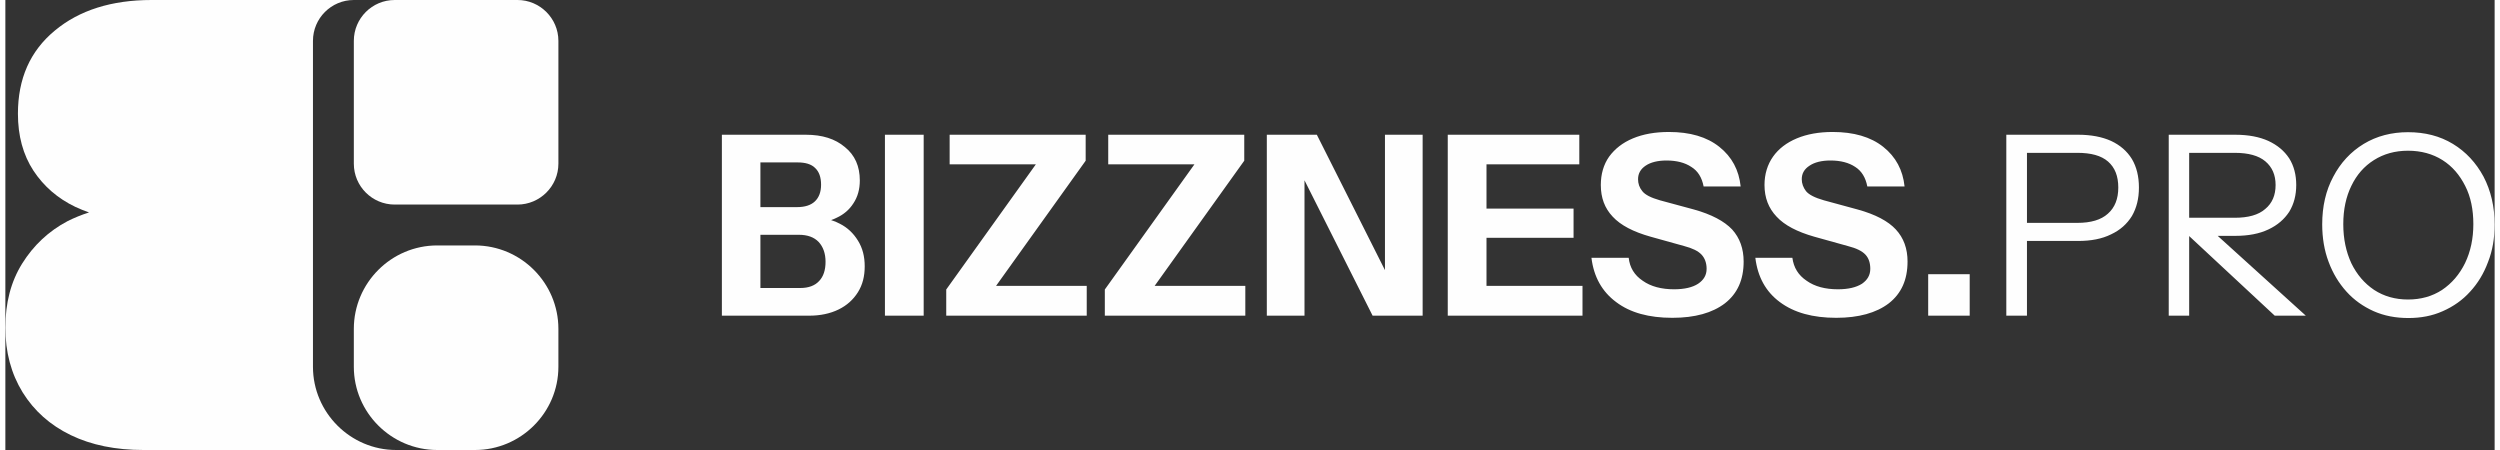
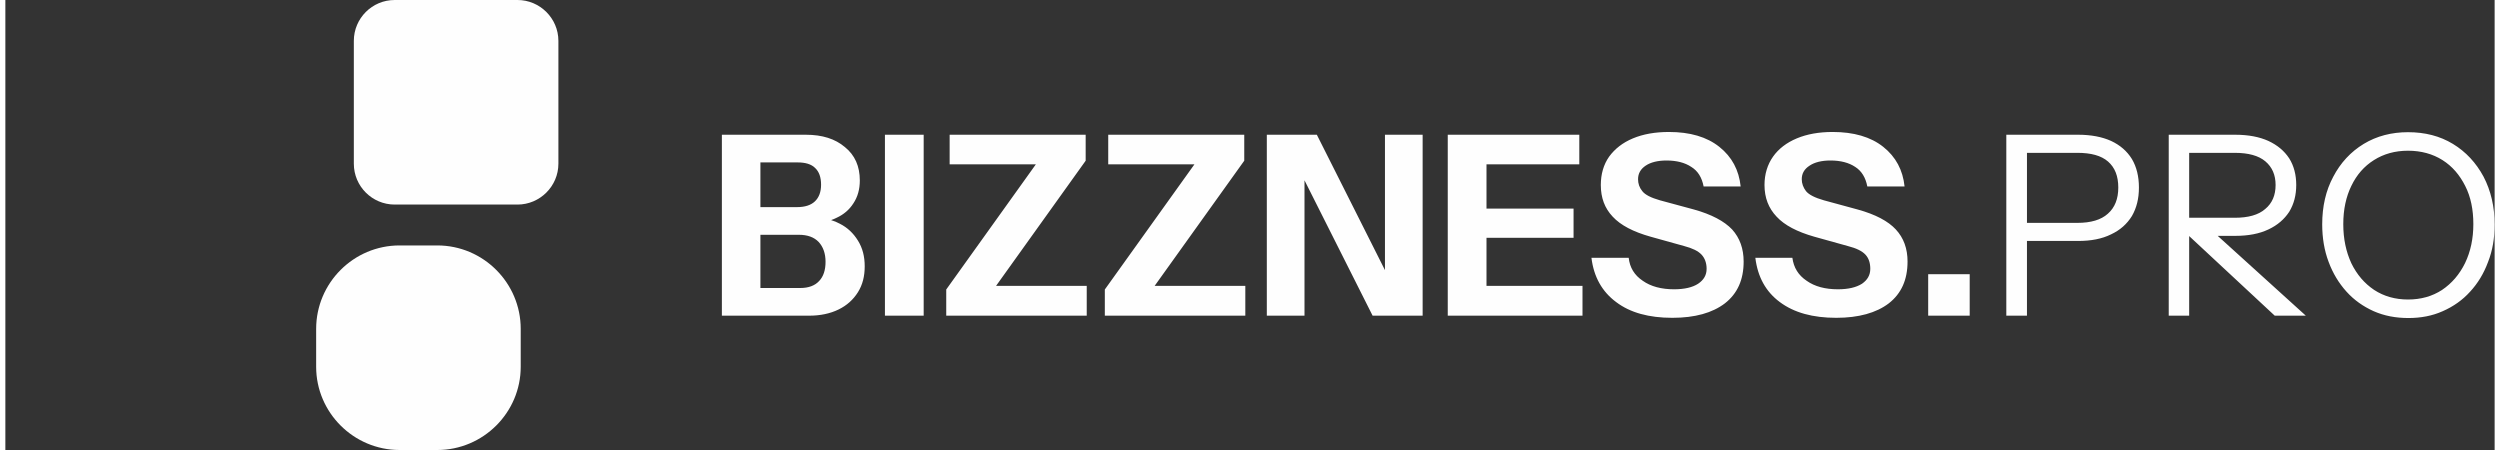
<svg xmlns="http://www.w3.org/2000/svg" xml:space="preserve" width="500px" height="90px" version="1.1" style="shape-rendering:geometricPrecision; text-rendering:geometricPrecision; image-rendering:optimizeQuality; fill-rule:evenodd; clip-rule:evenodd" viewBox="0 0 116.94 21.14">
  <rect x="0" y="0" width="116.94" height="21.14" fill="#333333" stroke="none" />
  <defs>
    <style type="text/css">
   
    .fil0 {fill:#FEFEFE}
   
  </style>
  </defs>
  <g id="Warstwa_x0020_1">
    <path class="fil0" d="M78.15 6.2c0.99,0 1.78,0.23 2.37,0.7 0.59,0.47 0.92,1.09 1,1.86l-1.74 0c-0.08,-0.42 -0.27,-0.73 -0.58,-0.92 -0.3,-0.2 -0.69,-0.3 -1.16,-0.3 -0.41,0 -0.74,0.08 -0.98,0.24 -0.24,0.16 -0.36,0.37 -0.36,0.64 0,0.2 0.06,0.39 0.2,0.56 0.13,0.17 0.41,0.31 0.83,0.43l1.59 0.43c0.83,0.23 1.43,0.55 1.8,0.94 0.36,0.4 0.54,0.9 0.54,1.51 0,0.85 -0.29,1.5 -0.88,1.96 -0.59,0.45 -1.41,0.68 -2.47,0.68 -1.1,0 -1.98,-0.24 -2.64,-0.74 -0.66,-0.49 -1.05,-1.18 -1.16,-2.08l1.75 0c0.05,0.46 0.27,0.82 0.66,1.08 0.38,0.27 0.88,0.4 1.47,0.4 0.49,0 0.87,-0.09 1.13,-0.26 0.27,-0.18 0.4,-0.41 0.4,-0.7 0,-0.27 -0.08,-0.5 -0.24,-0.67 -0.16,-0.17 -0.43,-0.3 -0.81,-0.4l-1.58 -0.44c-0.82,-0.23 -1.41,-0.54 -1.78,-0.94 -0.38,-0.4 -0.56,-0.89 -0.56,-1.49 0,-0.51 0.13,-0.96 0.39,-1.33 0.27,-0.37 0.64,-0.66 1.12,-0.86 0.48,-0.2 1.04,-0.3 1.69,-0.3zm-40.87 4.83l-1.81 0 0 2.5 1.87 0c0.39,0 0.69,-0.11 0.89,-0.33 0.2,-0.21 0.3,-0.51 0.3,-0.9 0,-0.39 -0.11,-0.7 -0.32,-0.93 -0.22,-0.23 -0.53,-0.34 -0.93,-0.34zm-0.06 -3.4l-1.75 0 0 2.1 1.72 0c0.37,0 0.65,-0.09 0.84,-0.27 0.19,-0.18 0.29,-0.44 0.29,-0.78 0,-0.35 -0.09,-0.61 -0.28,-0.79 -0.18,-0.18 -0.46,-0.26 -0.82,-0.26zm57.75 -0.45l0 3.29 2.37 0c0.63,0 1.11,-0.14 1.43,-0.43 0.33,-0.29 0.49,-0.7 0.49,-1.23 0,-0.54 -0.16,-0.94 -0.48,-1.22 -0.32,-0.28 -0.8,-0.41 -1.44,-0.41l-2.37 0zm7.62 0l0 3.05 2.14 0c0.63,0 1.11,-0.13 1.43,-0.41 0.33,-0.27 0.49,-0.65 0.49,-1.13 0,-0.47 -0.16,-0.84 -0.48,-1.11 -0.32,-0.27 -0.8,-0.4 -1.44,-0.4l-2.14 0zm7.62 1.55c-0.25,0.51 -0.38,1.11 -0.38,1.8 0,0.69 0.13,1.3 0.38,1.84 0.26,0.53 0.61,0.94 1.07,1.25 0.46,0.3 0.99,0.45 1.59,0.45 0.61,0 1.14,-0.15 1.6,-0.45 0.46,-0.31 0.82,-0.73 1.08,-1.26 0.26,-0.54 0.39,-1.15 0.39,-1.83 0,-0.68 -0.12,-1.28 -0.38,-1.79 -0.26,-0.52 -0.61,-0.93 -1.07,-1.22 -0.46,-0.29 -1,-0.44 -1.62,-0.44 -0.61,0 -1.14,0.15 -1.6,0.44 -0.46,0.29 -0.81,0.69 -1.06,1.21zm-36.27 -2.4l0 1.39 -4.36 0 0 2.08 4.09 0 0 1.37 -4.09 0 0 2.26 4.51 0 0 1.4 -4.51 0 -0.97 0 -0.85 0 0 -8.5 0.85 0 0.97 0 4.36 0zm-7.36 0l0 8.5 -2.35 0 -3.2 -6.36 0 6.36 -1.77 0 0 -8.5 2.35 0 3.2 6.36 0 -6.36 1.77 0zm-8.38 1.22l-4.21 5.88 4.26 0 0 1.4 -6.6 0 0 -1.23 4.21 -5.88 -4.05 0 0 -1.39 6.39 0 0 1.22zm-7.45 0l-4.21 5.88 4.26 0 0 1.4 -6.6 0 0 -1.23 4.21 -5.88 -4.05 0 0 -1.39 6.39 0 0 1.22zm-7.61 -1.22l0 8.5 -1.82 0 0 -8.5 1.82 0zm-2.77 6.18c0,0.47 -0.1,0.87 -0.32,1.22 -0.22,0.35 -0.52,0.62 -0.91,0.81 -0.39,0.19 -0.85,0.29 -1.38,0.29l-2.29 0 -0.33 0 -1.48 0 0 -8.5 1.48 0 0.33 0 2.14 0c0.76,0 1.37,0.19 1.83,0.58 0.47,0.38 0.7,0.9 0.7,1.57 0,0.41 -0.1,0.77 -0.3,1.07 -0.19,0.3 -0.46,0.53 -0.79,0.68 -0.08,0.04 -0.17,0.08 -0.26,0.11 0.14,0.04 0.28,0.1 0.41,0.17 0.36,0.18 0.64,0.45 0.85,0.79 0.22,0.35 0.32,0.75 0.32,1.21zm64.4 -6.18c0.6,0 1.12,0.1 1.54,0.29 0.43,0.2 0.75,0.47 0.98,0.82 0.22,0.35 0.33,0.77 0.33,1.25 0,0.48 -0.11,0.9 -0.33,1.26 -0.23,0.35 -0.55,0.63 -0.98,0.83 -0.42,0.2 -0.94,0.3 -1.54,0.3l-0.84 0 4.14 3.75 -1.46 0 -4.02 -3.74 0 3.74 -0.96 0 0 -8.5 3.14 0zm-4.87 1.14c0.22,0.37 0.33,0.82 0.33,1.34 0,0.52 -0.11,0.96 -0.33,1.34 -0.23,0.37 -0.55,0.66 -0.98,0.86 -0.42,0.21 -0.94,0.31 -1.54,0.31l-2.41 0 0 3.51 -0.97 0 0 -8.5 3.38 0c0.6,0 1.12,0.1 1.54,0.29 0.43,0.2 0.75,0.48 0.98,0.85zm-10.54 4.82c0,0.85 -0.29,1.5 -0.88,1.96 -0.59,0.45 -1.42,0.68 -2.47,0.68 -1.1,0 -1.98,-0.24 -2.65,-0.74 -0.66,-0.49 -1.04,-1.18 -1.15,-2.08l1.74 0c0.06,0.46 0.28,0.82 0.67,1.08 0.38,0.27 0.87,0.4 1.47,0.4 0.49,0 0.86,-0.09 1.13,-0.26 0.26,-0.18 0.39,-0.41 0.39,-0.7 0,-0.27 -0.07,-0.5 -0.23,-0.67 -0.16,-0.17 -0.43,-0.3 -0.82,-0.4l-1.58 -0.44c-0.81,-0.23 -1.4,-0.54 -1.77,-0.94 -0.38,-0.4 -0.57,-0.89 -0.57,-1.49 0,-0.51 0.14,-0.96 0.4,-1.33 0.26,-0.37 0.64,-0.66 1.12,-0.86 0.48,-0.2 1.04,-0.3 1.68,-0.3 0.99,0 1.79,0.23 2.38,0.7 0.59,0.47 0.92,1.09 1,1.86l-1.75 0c-0.08,-0.42 -0.27,-0.73 -0.57,-0.92 -0.3,-0.2 -0.69,-0.3 -1.16,-0.3 -0.41,0 -0.74,0.08 -0.98,0.24 -0.25,0.16 -0.37,0.37 -0.37,0.64 0,0.2 0.07,0.39 0.2,0.56 0.14,0.17 0.42,0.31 0.84,0.43l1.58 0.43c0.84,0.23 1.44,0.55 1.8,0.94 0.37,0.4 0.55,0.9 0.55,1.51zm2.92 0.59l0 1.95 -1.95 0 0 -1.95 1.95 0zm24.14 -4.58c0.34,0.65 0.52,1.4 0.52,2.25 0,0.64 -0.1,1.23 -0.31,1.76 -0.2,0.54 -0.48,1 -0.84,1.39 -0.36,0.4 -0.79,0.7 -1.29,0.92 -0.49,0.22 -1.03,0.32 -1.61,0.32 -0.59,0 -1.13,-0.1 -1.63,-0.32 -0.49,-0.22 -0.92,-0.52 -1.28,-0.92 -0.36,-0.4 -0.64,-0.86 -0.84,-1.4 -0.2,-0.53 -0.3,-1.12 -0.3,-1.76 0,-0.84 0.17,-1.59 0.52,-2.24 0.34,-0.65 0.82,-1.17 1.43,-1.54 0.61,-0.37 1.31,-0.55 2.08,-0.55 0.8,0 1.5,0.18 2.11,0.55 0.61,0.37 1.09,0.89 1.44,1.54z" />
    <g id="_3166079346400">
      <path class="fil0" d="M18.29 0l5.77 0c1.05,0 1.92,0.86 1.92,1.92l0 5.77c0,1.06 -0.87,1.92 -1.92,1.92l-5.77 0c-1.06,0 -1.92,-0.86 -1.92,-1.92l0 -5.77c0,-1.06 0.86,-1.92 1.92,-1.92z" />
-       <path class="fil0" d="M20.29 21.14l1.77 0c2.16,0 3.92,-1.76 3.92,-3.91l0 -1.78c0,-2.16 -1.76,-3.92 -3.92,-3.92l-1.77 0c-2.16,0 -3.92,1.76 -3.92,3.92l0 1.78c0,2.15 1.76,3.91 3.92,3.91z" />
-       <path class="fil0" d="M14.45 1.92l0 15.31c0,2.15 1.76,3.91 3.91,3.91l-3.91 0 -1.44 0 -0.82 0 -5.7 0c-1.31,0 -2.45,-0.23 -3.42,-0.7 -0.97,-0.47 -1.72,-1.14 -2.26,-2.01 -0.54,-0.88 -0.81,-1.89 -0.81,-3.04 0,-1.16 0.26,-2.16 0.79,-3.01 0.53,-0.85 1.24,-1.52 2.13,-1.99 0.32,-0.16 0.66,-0.3 1.01,-0.41 -0.22,-0.08 -0.43,-0.16 -0.64,-0.26 -0.82,-0.39 -1.48,-0.96 -1.97,-1.7 -0.49,-0.75 -0.73,-1.64 -0.73,-2.68 0,-1.64 0.57,-2.94 1.73,-3.9 1.15,-0.96 2.67,-1.44 4.55,-1.44l5.32 0 0.82 0 1.44 0 1.92 0c-1.06,0 -1.92,0.86 -1.92,1.92z" />
+       <path class="fil0" d="M20.29 21.14c2.16,0 3.92,-1.76 3.92,-3.91l0 -1.78c0,-2.16 -1.76,-3.92 -3.92,-3.92l-1.77 0c-2.16,0 -3.92,1.76 -3.92,3.92l0 1.78c0,2.15 1.76,3.91 3.92,3.91z" />
    </g>
  </g>
</svg>